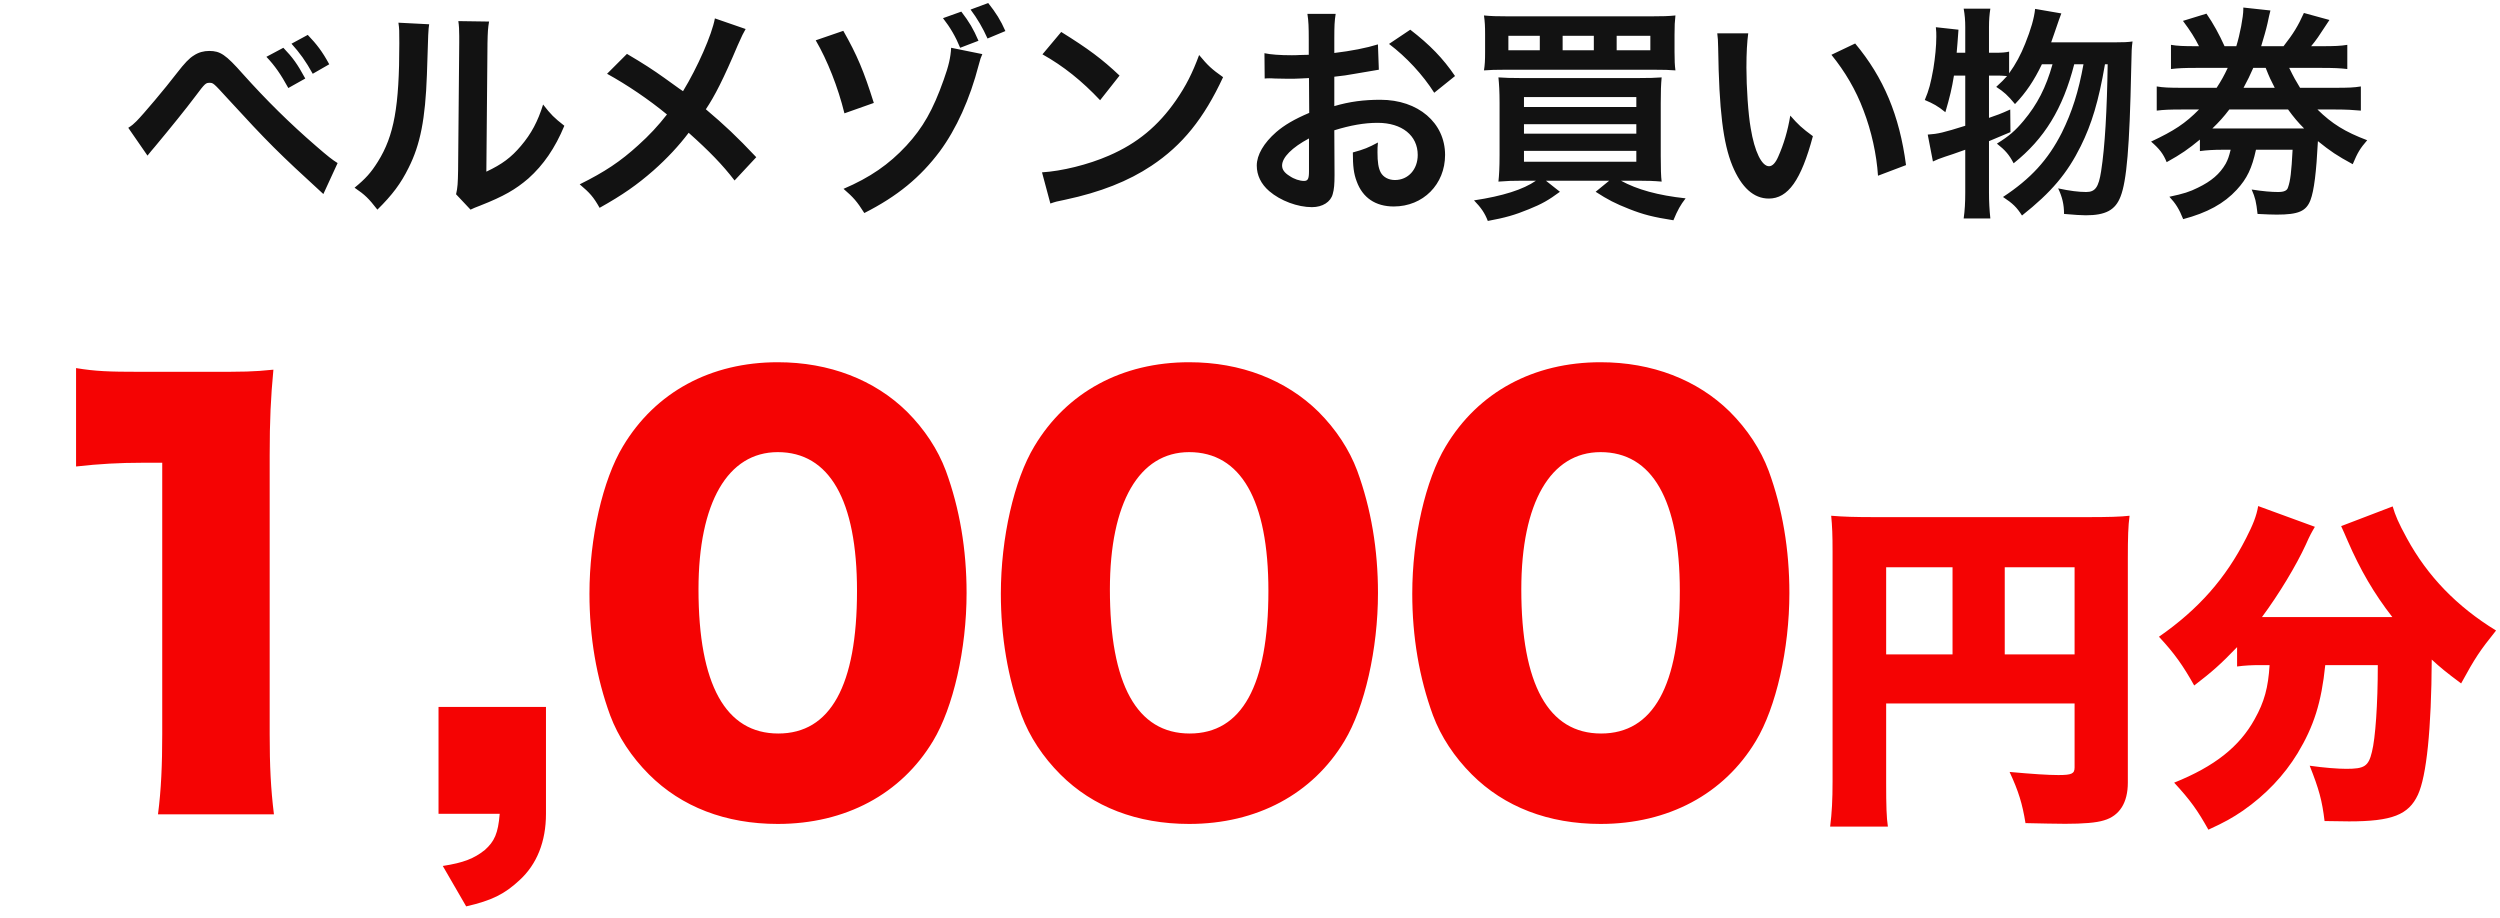
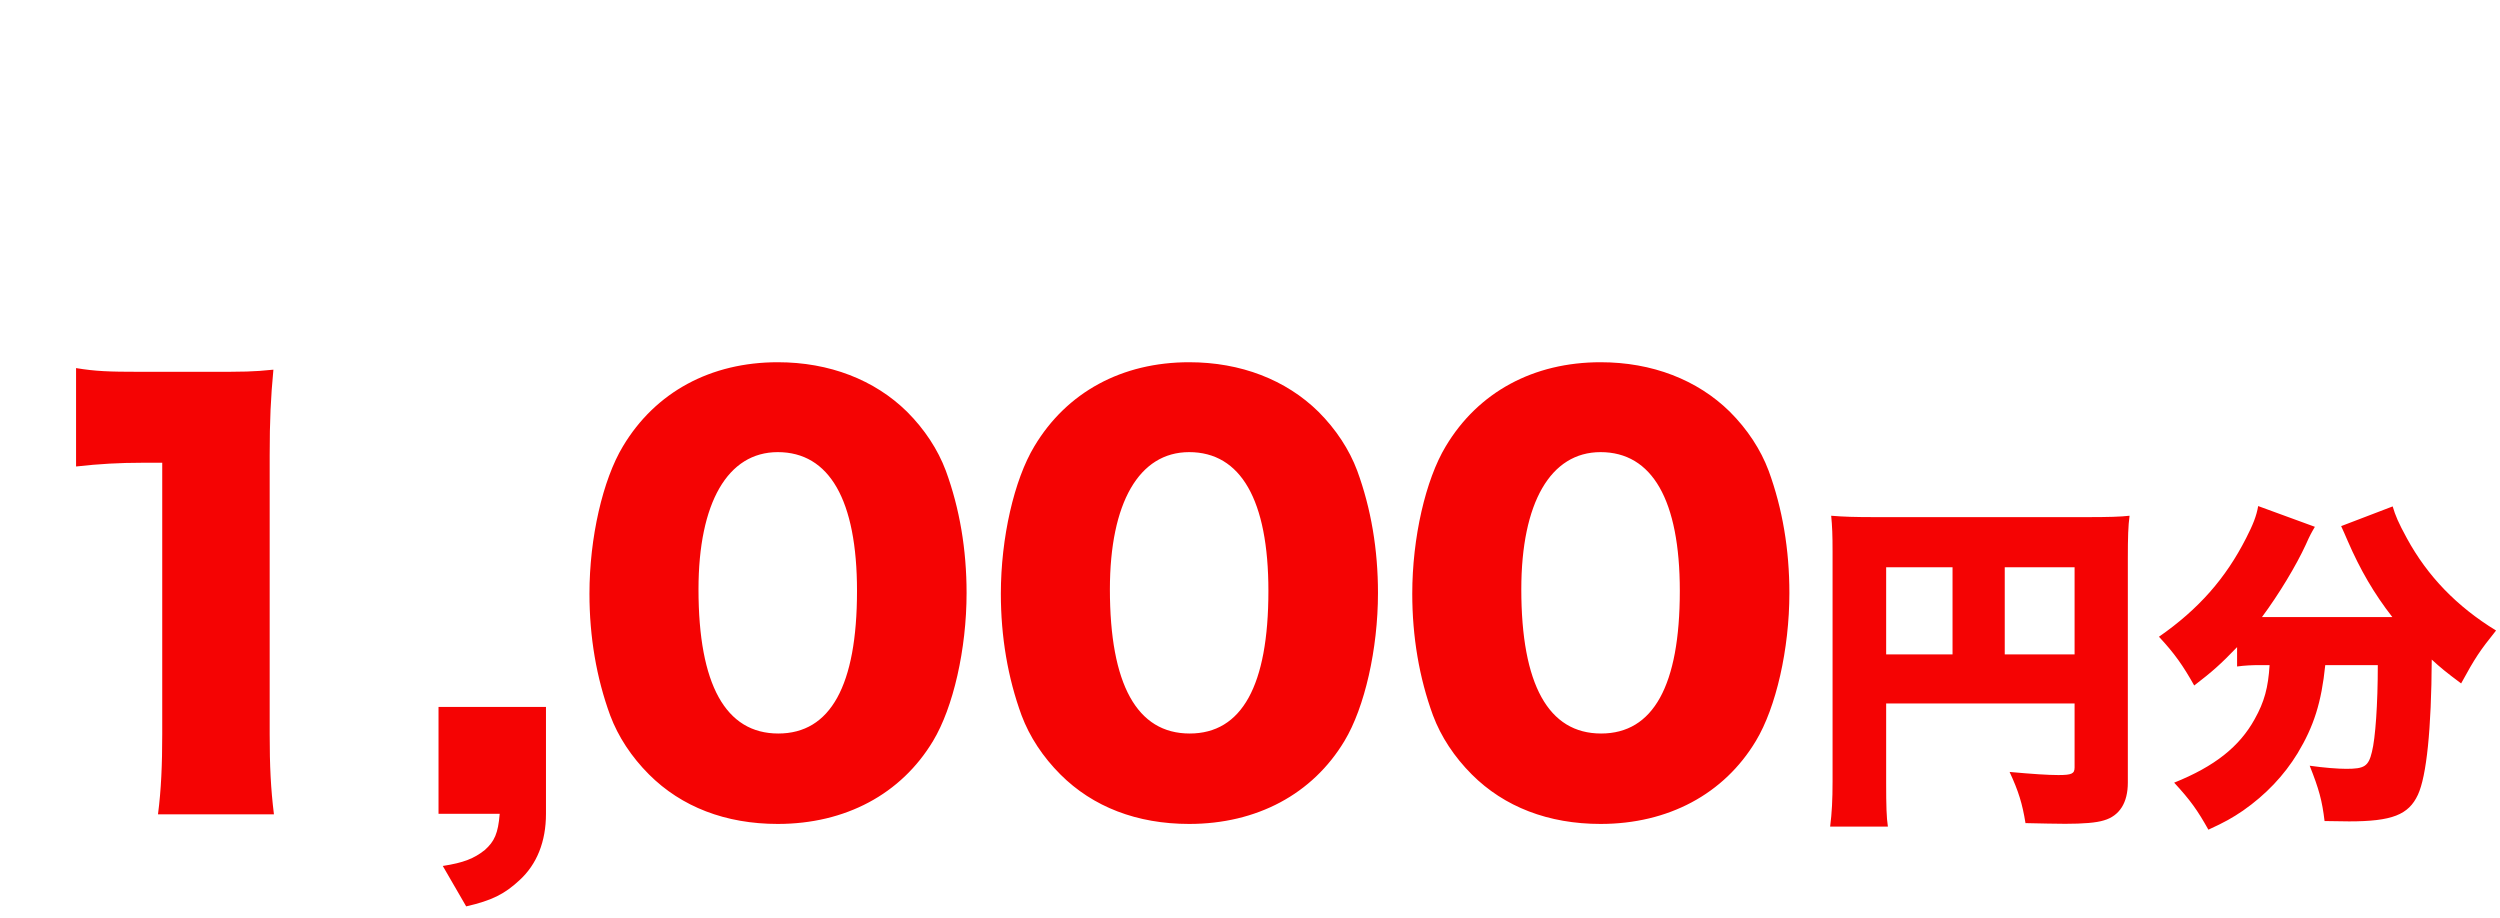
<svg xmlns="http://www.w3.org/2000/svg" width="188" height="69" viewBox="0 0 188 69" fill="none">
-   <path d="M11.091 11.702L9.646 9.611C9.918 9.441 10.054 9.322 10.258 9.118C10.751 8.625 12.417 6.653 13.301 5.497C13.879 4.749 14.236 4.375 14.576 4.171C14.933 3.933 15.324 3.831 15.732 3.831C16.565 3.831 16.973 4.103 18.265 5.565C20.016 7.52 21.767 9.254 23.773 10.988C24.674 11.77 24.98 12.008 25.388 12.263L24.317 14.592C20.917 11.481 20.152 10.716 17.126 7.418C16.038 6.228 16.038 6.228 15.749 6.228C15.477 6.228 15.409 6.279 14.712 7.214C13.998 8.166 12.859 9.577 11.669 11.005C11.414 11.294 11.329 11.413 11.091 11.702ZM20.033 4.273L21.308 3.593C22.022 4.341 22.345 4.783 22.957 5.905L21.682 6.619C21.121 5.599 20.679 4.953 20.033 4.273ZM24.759 4.834L23.518 5.548C22.991 4.596 22.549 3.984 21.92 3.287L23.144 2.624C23.824 3.338 24.232 3.865 24.759 4.834ZM29.961 1.706L32.273 1.825C32.205 2.301 32.205 2.301 32.103 5.633C31.984 8.948 31.61 10.869 30.726 12.62C30.148 13.793 29.502 14.66 28.38 15.765C27.717 14.915 27.462 14.66 26.663 14.116C27.496 13.436 27.904 12.977 28.414 12.161C29.638 10.206 30.029 8.013 30.029 3.253C30.029 2.318 30.029 2.165 29.961 1.706ZM34.466 1.587L36.778 1.621C36.693 2.114 36.676 2.403 36.659 3.236L36.574 12.909C37.764 12.348 38.444 11.838 39.175 10.971C39.957 10.053 40.45 9.118 40.841 7.86C41.436 8.625 41.657 8.846 42.439 9.458C41.742 11.141 40.858 12.416 39.736 13.419C38.767 14.252 37.883 14.762 36.115 15.459C35.741 15.595 35.605 15.663 35.384 15.765L34.296 14.609C34.415 14.116 34.432 13.742 34.449 12.807L34.534 3.219V2.709C34.534 2.284 34.517 1.91 34.466 1.587ZM53.76 1.383L56.072 2.182C55.885 2.505 55.817 2.641 55.477 3.406C54.406 5.939 53.743 7.231 53.08 8.217C54.508 9.424 55.392 10.257 56.871 11.821L55.239 13.572C54.355 12.416 53.335 11.362 51.788 9.985C51.057 10.954 50.173 11.906 49.136 12.824C47.912 13.895 46.824 14.66 45.09 15.629C44.631 14.813 44.359 14.507 43.594 13.861C45.481 12.926 46.654 12.144 47.997 10.92C48.813 10.189 49.493 9.458 50.156 8.608C48.796 7.486 47.164 6.381 45.651 5.548L47.147 4.052C48.388 4.783 49.119 5.259 49.952 5.854C51.227 6.772 51.227 6.772 51.363 6.857C52.451 5.072 53.539 2.607 53.76 1.383ZM61.342 3.032L63.416 2.318C64.453 4.137 64.963 5.361 65.711 7.741L63.501 8.523C63.025 6.568 62.209 4.511 61.342 3.032ZM71.525 3.593L73.871 4.069C73.752 4.341 73.718 4.426 73.599 4.885C72.936 7.452 71.916 9.696 70.675 11.379C69.213 13.334 67.479 14.762 64.997 16.02C64.436 15.136 64.181 14.847 63.433 14.201C65.422 13.351 66.85 12.365 68.159 10.954C69.4 9.611 70.165 8.268 70.964 6.007C71.338 4.97 71.491 4.307 71.525 3.593ZM70.913 1.366L72.29 0.873C72.902 1.672 73.191 2.165 73.582 3.066L72.205 3.593C71.865 2.76 71.457 2.063 70.913 1.366ZM75.605 2.335L74.262 2.896C73.905 2.097 73.497 1.4 72.987 0.72L74.313 0.227C74.891 0.958 75.248 1.519 75.605 2.335ZM78.393 4.086L79.804 2.403C81.827 3.661 82.881 4.443 84.19 5.684L82.728 7.537C81.368 6.092 79.974 4.97 78.393 4.086ZM78.988 15.306L78.359 12.96C79.821 12.875 81.844 12.382 83.391 11.702C85.516 10.784 87.097 9.475 88.44 7.537C89.188 6.449 89.664 5.514 90.174 4.137C90.837 4.936 91.109 5.191 91.976 5.803C90.531 8.914 88.916 10.92 86.587 12.467C84.853 13.623 82.745 14.456 80.11 15.017C79.43 15.153 79.379 15.17 78.988 15.306ZM100.34 9.798L100.357 13.147C100.357 13.844 100.323 14.252 100.221 14.592C100.068 15.187 99.456 15.578 98.657 15.578C97.586 15.578 96.294 15.102 95.444 14.371C94.832 13.844 94.509 13.181 94.509 12.45C94.509 11.651 95.036 10.75 95.971 9.934C96.583 9.407 97.331 8.965 98.453 8.489L98.436 5.871C98.3 5.871 98.3 5.871 97.739 5.905C97.484 5.922 97.246 5.922 96.821 5.922C96.566 5.922 96.09 5.905 95.886 5.905C95.665 5.888 95.512 5.888 95.461 5.888C95.393 5.888 95.257 5.888 95.104 5.905L95.087 4.001C95.563 4.103 96.243 4.154 97.144 4.154C97.314 4.154 97.501 4.154 97.739 4.137C98.147 4.12 98.232 4.12 98.419 4.12V2.998C98.419 2.029 98.402 1.587 98.317 1.043H100.442C100.357 1.587 100.34 1.944 100.34 2.896V3.984C101.615 3.831 102.754 3.61 103.621 3.338L103.689 5.242C103.383 5.293 103.06 5.344 101.887 5.548C101.326 5.65 100.986 5.701 100.34 5.769V7.979C101.496 7.639 102.567 7.503 103.808 7.503C106.647 7.503 108.67 9.237 108.67 11.651C108.67 13.861 107.021 15.527 104.811 15.527C103.434 15.527 102.465 14.864 102.023 13.64C101.802 13.062 101.734 12.501 101.734 11.464C102.601 11.226 102.89 11.107 103.621 10.716C103.587 11.039 103.587 11.192 103.587 11.464C103.587 12.178 103.655 12.637 103.825 12.96C104.012 13.317 104.42 13.538 104.896 13.538C105.899 13.538 106.613 12.739 106.613 11.651C106.613 10.189 105.423 9.237 103.604 9.237C102.584 9.237 101.547 9.424 100.34 9.798ZM98.436 12.892V10.41C97.161 11.09 96.413 11.838 96.413 12.45C96.413 12.739 96.583 12.994 96.974 13.232C97.314 13.47 97.739 13.606 98.062 13.606C98.351 13.606 98.436 13.453 98.436 12.892ZM109.418 5.718L107.854 6.976C107.004 5.633 105.763 4.29 104.454 3.304L106.052 2.233C107.531 3.372 108.517 4.392 109.418 5.718ZM115.504 13.589H114.518C113.787 13.589 113.277 13.606 112.682 13.657C112.733 13.181 112.767 12.603 112.767 11.651V7.741C112.767 6.891 112.733 6.33 112.682 5.82C113.209 5.854 113.566 5.871 114.467 5.871H123.086C124.072 5.871 124.48 5.854 124.956 5.82C124.905 6.381 124.888 6.84 124.888 7.758V11.719C124.888 12.671 124.905 13.266 124.956 13.657C124.395 13.606 123.885 13.589 123.154 13.589H121.896C123.103 14.252 124.684 14.694 126.758 14.915C126.367 15.425 126.163 15.782 125.84 16.564C124.327 16.326 123.579 16.139 122.508 15.714C121.471 15.306 120.91 15.017 119.992 14.422L121.012 13.589H116.252L117.306 14.422C116.456 15.051 115.946 15.34 114.977 15.731C113.906 16.173 113.175 16.377 111.883 16.615C111.662 16.037 111.39 15.629 110.846 15.068C113.005 14.745 114.552 14.252 115.504 13.589ZM114.603 7.299V8.047H123.052V7.299H114.603ZM114.603 9.339V10.053H123.052V9.339H114.603ZM114.603 11.345V12.161H123.052V11.345H114.603ZM125.925 2.59V3.916C125.925 4.562 125.942 4.902 125.993 5.293C125.585 5.259 125.143 5.242 124.208 5.242H113.362C112.512 5.242 111.968 5.259 111.594 5.293C111.662 4.868 111.679 4.545 111.679 3.916V2.59C111.679 1.961 111.662 1.638 111.594 1.162C112.087 1.213 112.563 1.23 113.515 1.23H124.072C125.024 1.23 125.517 1.213 125.993 1.162C125.942 1.621 125.925 1.927 125.925 2.59ZM115.793 3.78V2.692H113.43V3.78H115.793ZM119.856 3.78V2.692H117.51V3.78H119.856ZM121.573 3.78H124.106V2.692H121.573V3.78ZM129.138 2.505H131.467C131.382 3.134 131.331 3.967 131.331 5.089C131.331 6.568 131.467 8.608 131.654 9.645C131.943 11.413 132.487 12.501 133.031 12.501C133.286 12.501 133.524 12.246 133.728 11.77C134.136 10.852 134.442 9.832 134.629 8.693C135.224 9.373 135.496 9.628 136.329 10.24C135.445 13.555 134.459 14.932 133.014 14.932C131.875 14.932 130.957 14.099 130.277 12.467C129.58 10.767 129.274 8.302 129.206 3.593C129.189 2.998 129.189 2.879 129.138 2.505ZM137.723 4.12L139.508 3.27C141.65 5.837 142.84 8.676 143.333 12.416L141.225 13.215C141.123 11.617 140.732 9.849 140.137 8.302C139.559 6.755 138.743 5.378 137.723 4.12ZM154.247 3.185H158.956C159.67 3.185 160.061 3.168 160.367 3.117C160.299 3.644 160.299 3.644 160.265 5.259C160.146 11.039 159.925 13.606 159.466 14.779C159.075 15.799 158.344 16.19 156.848 16.19C156.474 16.19 156.049 16.156 155.216 16.088C155.216 15.374 155.08 14.813 154.774 14.167C155.641 14.354 156.321 14.439 156.882 14.439C157.562 14.439 157.817 14.082 158.004 12.875C158.293 11.039 158.446 8.268 158.497 4.834H158.293C157.817 7.622 157.29 9.339 156.474 10.988C155.454 13.045 154.264 14.456 152.054 16.207C151.663 15.595 151.374 15.306 150.626 14.813C152.717 13.436 154.009 12.025 155.046 9.985C155.828 8.404 156.304 6.891 156.678 4.834H155.981C155.131 8.166 153.737 10.444 151.425 12.28C151.102 11.651 150.796 11.294 150.167 10.801C151.102 10.223 151.544 9.832 152.173 9.084C153.21 7.843 153.856 6.585 154.349 4.834H153.55C152.972 6.041 152.36 6.959 151.527 7.826C151 7.18 150.677 6.891 150.116 6.534C150.524 6.16 150.694 5.99 150.932 5.718C150.592 5.684 150.371 5.684 149.98 5.684H149.572V8.863C150.167 8.659 150.422 8.574 151.17 8.234L151.187 9.934C150.388 10.274 150.15 10.376 149.572 10.614V14.473C149.572 15.187 149.606 15.782 149.674 16.428H147.668C147.753 15.833 147.787 15.221 147.787 14.473V11.26C147.09 11.515 146.58 11.685 146.257 11.787C145.798 11.94 145.696 11.991 145.356 12.144L144.965 10.121C145.747 10.07 146.155 9.968 147.787 9.458V5.684H146.937C146.784 6.636 146.631 7.282 146.291 8.438C145.73 7.979 145.39 7.792 144.744 7.52C145.067 6.755 145.186 6.279 145.39 5.157C145.526 4.307 145.611 3.457 145.611 2.76C145.611 2.505 145.611 2.352 145.577 2.046L147.277 2.233C147.209 3.253 147.192 3.338 147.141 3.967H147.787V2.046C147.787 1.519 147.753 1.128 147.668 0.652H149.674C149.606 1.094 149.572 1.485 149.572 2.046V3.967H149.98C150.524 3.967 150.796 3.95 151.085 3.882V5.514C151.578 4.834 151.969 4.103 152.292 3.287C152.717 2.233 152.972 1.366 153.04 0.669L155.012 1.009C154.876 1.366 154.876 1.366 154.468 2.556C154.417 2.709 154.349 2.896 154.247 3.185ZM164.073 6.602H166.691C167.048 6.058 167.252 5.684 167.524 5.106H165.127C164.294 5.106 163.818 5.123 163.257 5.191V3.372C163.75 3.457 164.209 3.474 165.127 3.474H165.365C165.059 2.862 164.719 2.318 164.158 1.57L165.926 1.026C166.453 1.791 166.878 2.573 167.286 3.474H168.17C168.442 2.607 168.697 1.264 168.697 0.703C168.697 0.669 168.697 0.635 168.697 0.567L170.737 0.788C170.669 1.026 170.601 1.366 170.516 1.757C170.414 2.216 170.227 2.862 170.04 3.474H171.723C172.454 2.539 172.811 1.961 173.253 0.975L175.174 1.502C174.307 2.828 174.205 2.981 173.797 3.474H174.613C175.565 3.474 175.99 3.457 176.517 3.372V5.191C175.956 5.123 175.446 5.106 174.613 5.106H172.148C172.505 5.837 172.624 6.041 172.964 6.602H175.616C176.619 6.602 177.027 6.585 177.537 6.5V8.319C176.993 8.268 176.449 8.234 175.616 8.234H174.273C175.361 9.305 176.347 9.917 178.013 10.546C177.469 11.175 177.299 11.464 176.925 12.348C175.735 11.702 175.259 11.379 174.307 10.614C174.188 12.943 174.018 14.337 173.746 15.051C173.423 15.884 172.845 16.139 171.213 16.139C170.822 16.139 170.482 16.122 169.768 16.088C169.666 15.17 169.598 14.881 169.326 14.252C170.193 14.388 170.805 14.439 171.315 14.439C171.757 14.439 171.995 14.337 172.063 14.082C172.233 13.606 172.318 12.926 172.403 11.26H169.649C169.343 12.654 168.986 13.419 168.204 14.269C167.252 15.306 165.977 16.003 164.175 16.479C163.869 15.714 163.614 15.306 163.138 14.796C164.192 14.575 164.668 14.422 165.28 14.116C166.3 13.623 166.929 13.079 167.371 12.314C167.541 11.991 167.609 11.804 167.745 11.26H167.235C166.436 11.26 165.943 11.294 165.433 11.362V10.495C164.566 11.209 164.039 11.583 162.934 12.195C162.679 11.566 162.39 11.192 161.761 10.648C163.495 9.832 164.328 9.288 165.365 8.234H164.073C163.189 8.234 162.713 8.251 162.186 8.319V6.5C162.679 6.585 163.138 6.602 164.073 6.602ZM168.714 6.602H171.06C170.771 6.041 170.669 5.837 170.38 5.106H169.445C169.207 5.65 169.02 6.041 168.714 6.602ZM172.063 8.234H167.643C167.218 8.795 166.878 9.169 166.368 9.662C166.589 9.662 166.691 9.662 166.929 9.662H172.539C172.845 9.662 172.947 9.662 173.27 9.662C172.794 9.186 172.471 8.795 172.063 8.234Z" fill="#121212" />
  <path d="M5.72 35.08V27.68C7.16 27.92 8.2 27.96 10.52 27.96H15.6C18.44 27.96 18.96 27.96 20.56 27.8C20.36 29.92 20.28 31.6 20.28 34.24V55.2C20.28 57.6 20.36 59.28 20.6 61.24H11.88C12.12 59.4 12.2 57.52 12.2 55.2V34.8H10.6C9.04 34.8 7.48 34.88 5.72 35.08ZM41.057 53.16V61.2C41.057 63.28 40.377 65 39.057 66.2C37.938 67.24 36.977 67.72 35.057 68.16L33.297 65.12C34.858 64.88 35.657 64.56 36.458 63.92C37.178 63.28 37.458 62.68 37.578 61.2H32.977V53.16H41.057ZM58.487 61.96C54.567 61.96 51.247 60.68 48.807 58.24C47.487 56.92 46.487 55.4 45.887 53.8C44.847 50.96 44.327 47.88 44.327 44.64C44.327 40.44 45.327 36.08 46.847 33.56C49.287 29.48 53.447 27.24 58.487 27.24C62.367 27.24 65.767 28.56 68.207 30.96C69.527 32.28 70.527 33.8 71.127 35.4C72.167 38.24 72.687 41.32 72.687 44.6C72.687 48.8 71.687 53.2 70.167 55.72C67.767 59.72 63.567 61.96 58.487 61.96ZM58.487 34C54.727 34 52.527 37.8 52.527 44.32C52.527 51.48 54.567 55.16 58.527 55.16C62.447 55.16 64.447 51.56 64.447 44.44C64.447 37.6 62.367 34 58.487 34ZM89.424 61.96C85.504 61.96 82.184 60.68 79.744 58.24C78.424 56.92 77.424 55.4 76.824 53.8C75.784 50.96 75.264 47.88 75.264 44.64C75.264 40.44 76.264 36.08 77.784 33.56C80.224 29.48 84.384 27.24 89.424 27.24C93.304 27.24 96.704 28.56 99.144 30.96C100.464 32.28 101.464 33.8 102.064 35.4C103.104 38.24 103.624 41.32 103.624 44.6C103.624 48.8 102.624 53.2 101.104 55.72C98.704 59.72 94.504 61.96 89.424 61.96ZM89.424 34C85.664 34 83.464 37.8 83.464 44.32C83.464 51.48 85.504 55.16 89.464 55.16C93.384 55.16 95.384 51.56 95.384 44.44C95.384 37.6 93.304 34 89.424 34ZM120.362 61.96C116.442 61.96 113.122 60.68 110.682 58.24C109.362 56.92 108.362 55.4 107.762 53.8C106.722 50.96 106.202 47.88 106.202 44.64C106.202 40.44 107.202 36.08 108.722 33.56C111.162 29.48 115.322 27.24 120.362 27.24C124.242 27.24 127.642 28.56 130.082 30.96C131.402 32.28 132.402 33.8 133.002 35.4C134.042 38.24 134.562 41.32 134.562 44.6C134.562 48.8 133.562 53.2 132.042 55.72C129.642 59.72 125.442 61.96 120.362 61.96ZM120.362 34C116.602 34 114.402 37.8 114.402 44.32C114.402 51.48 116.442 55.16 120.402 55.16C124.322 55.16 126.322 51.56 126.322 44.44C126.322 37.6 124.242 34 120.362 34ZM141.839 52.902V58.882C141.839 60.598 141.865 61.482 141.969 62.158H137.627C137.757 61.144 137.809 60.156 137.809 58.752V41.462C137.809 40.266 137.783 39.564 137.705 38.784C138.667 38.862 139.421 38.888 141.111 38.888H156.867C158.609 38.888 159.441 38.862 160.143 38.784C160.039 39.564 160.013 40.37 160.013 42.06V58.856C160.013 60.364 159.389 61.352 158.219 61.69C157.647 61.872 156.659 61.95 155.307 61.95C154.605 61.95 153.539 61.924 152.317 61.898C152.083 60.442 151.797 59.506 151.121 58.05C152.837 58.206 154.007 58.284 154.787 58.284C155.801 58.284 156.009 58.18 156.009 57.712V52.902H141.839ZM146.831 49.21V42.658H141.839V49.21H146.831ZM150.757 49.21H156.009V42.658H150.757V49.21ZM170.673 50.016H169.997C169.295 50.016 168.827 50.042 168.229 50.12V48.664C166.981 49.964 166.357 50.51 165.005 51.55C164.173 50.068 163.523 49.132 162.353 47.884C165.343 45.804 167.371 43.49 168.905 40.474C169.425 39.46 169.685 38.81 169.815 38.056L174.079 39.616C173.819 40.058 173.689 40.292 173.403 40.942C172.675 42.528 171.375 44.686 170.101 46.402H179.903C178.525 44.634 177.485 42.84 176.549 40.682C176.393 40.292 176.211 39.928 176.055 39.564L179.929 38.082C180.137 38.784 180.345 39.278 180.995 40.474C182.555 43.334 184.739 45.596 187.703 47.416C186.455 48.976 186.143 49.444 185.077 51.394C183.959 50.562 183.517 50.198 182.867 49.6C182.841 54.826 182.477 58.362 181.827 59.766C181.125 61.274 179.877 61.768 176.653 61.768C176.393 61.768 176.393 61.768 174.807 61.742C174.625 60.208 174.391 59.35 173.689 57.582C174.781 57.738 175.821 57.816 176.445 57.816C177.797 57.816 178.109 57.634 178.369 56.542C178.629 55.528 178.811 52.954 178.811 50.016H174.859C174.573 52.824 174.001 54.618 172.779 56.646C171.765 58.31 170.387 59.766 168.671 60.962C167.865 61.508 167.319 61.82 166.071 62.392C165.239 60.91 164.719 60.182 163.497 58.856C166.539 57.634 168.411 56.152 169.555 54.072C170.283 52.772 170.569 51.706 170.673 50.016Z" fill="#F50303" />
</svg>